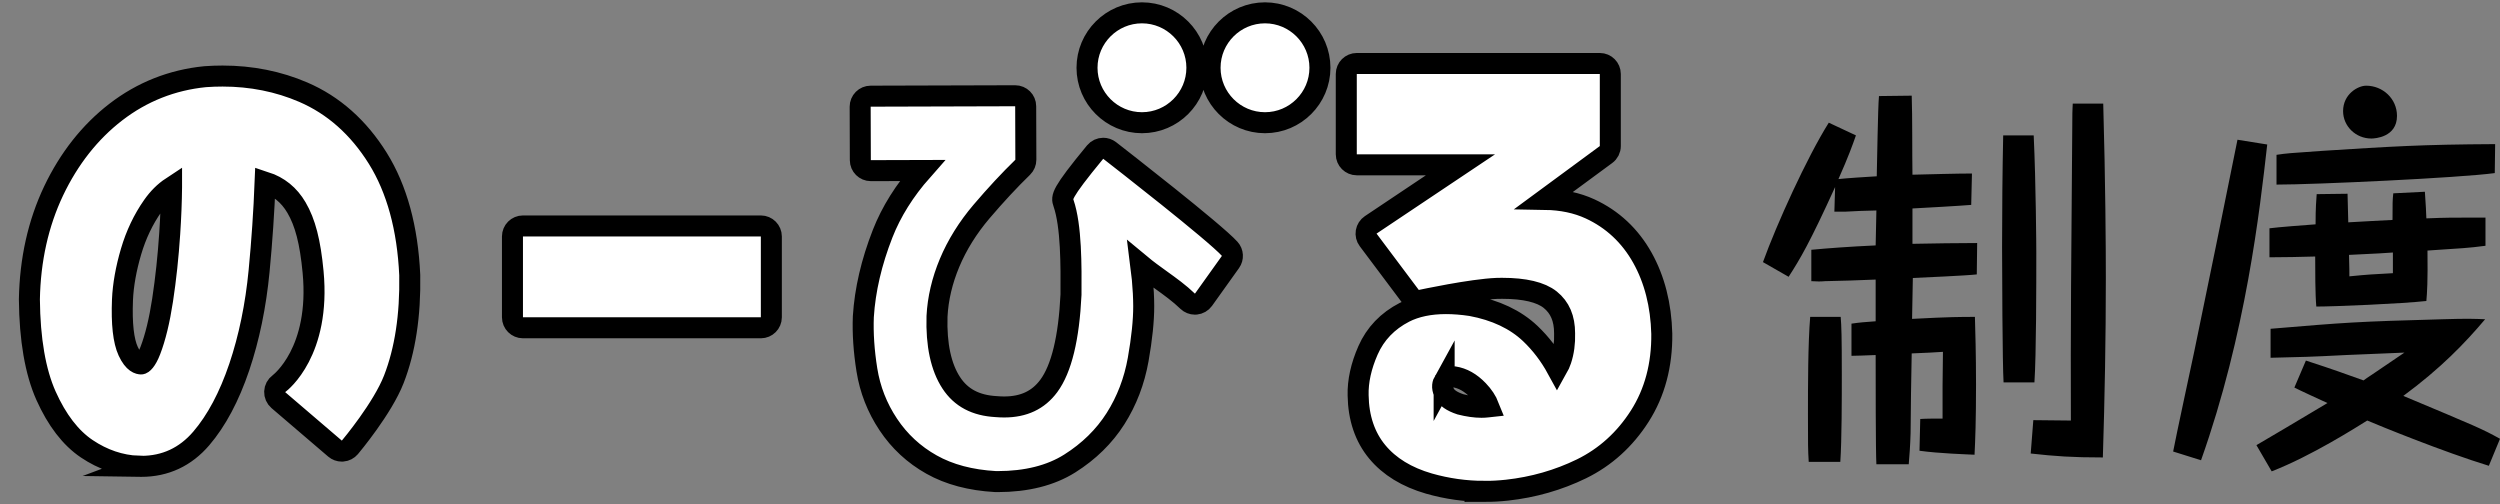
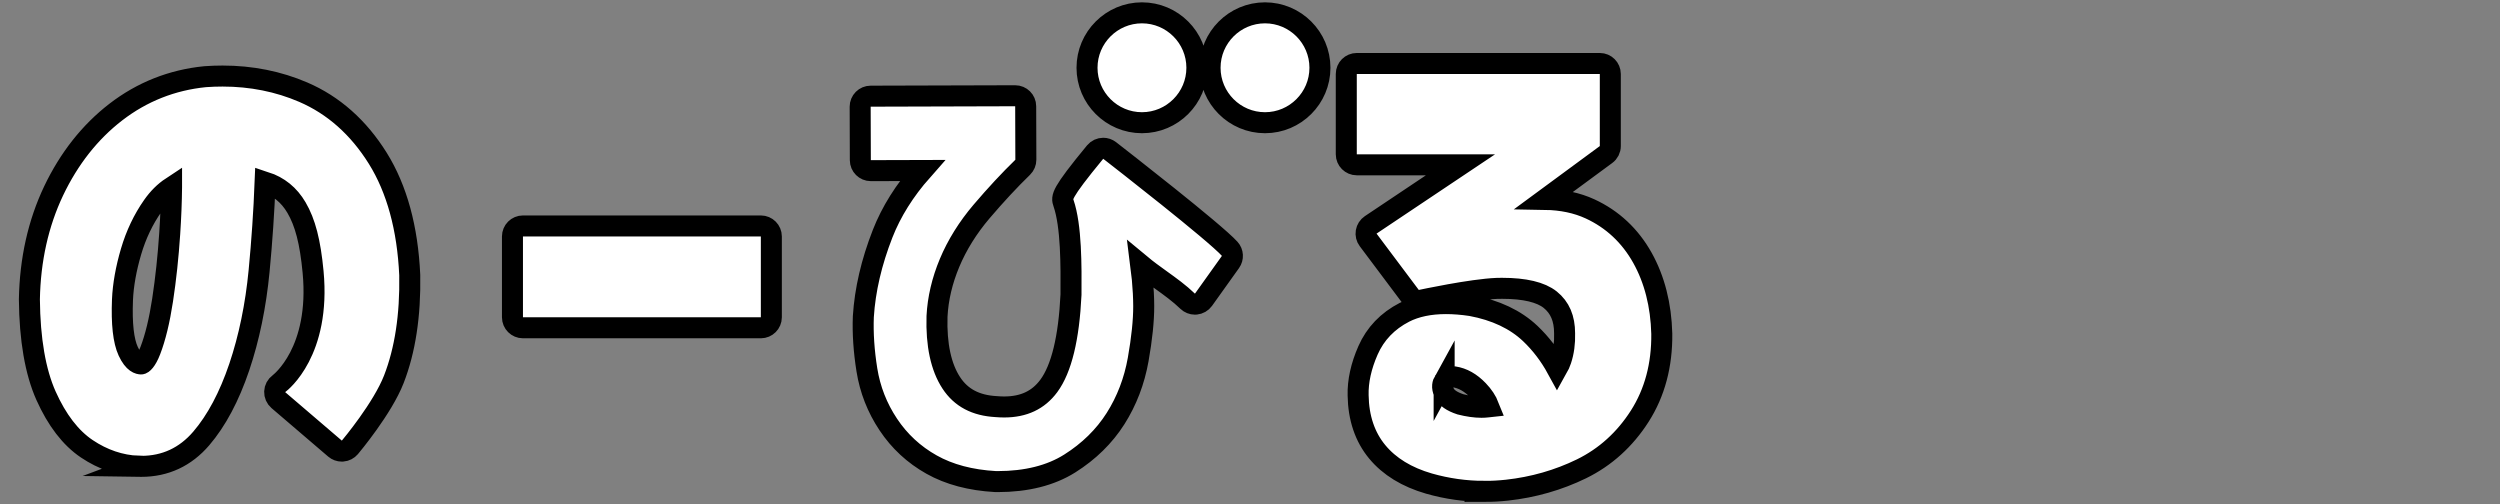
<svg xmlns="http://www.w3.org/2000/svg" id="parts" width="119" height="24" viewBox="0 0 119 24">
  <rect x="0" y="0" width="119" height="24" fill="#808080" stroke="none" />
  <defs>
    <style>.cls-1{fill:#fff;stroke:#000;stroke-miterlimit:10;}.cls-2{stroke-width:0px;}</style>
  </defs>
-   <path class="cls-2" d="m90.998,4.554c.035,1.04.018,2.703.035,3.762.761-.019,2.124-.057,2.832-.057l-.035,1.494c-.425.038-2.39.151-2.797.17v1.683c1.027-.019,2.142-.038,3.08-.038l-.018,1.494c-.478.057-2.62.151-3.044.17l-.036,1.947c1.77-.095,2.354-.095,2.991-.095.018.624.053,1.759.053,3.214,0,1.702-.035,2.647-.071,3.347-.389-.02-1.664-.057-2.62-.189l.036-1.512c.23-.02.832-.02,1.062-.02v-1.55c0-.265.018-1.399.018-1.626-.23.019-.991.057-1.487.075-.018.605-.053,3.252-.053,3.8-.018.624-.053,1.04-.088,1.475h-1.54c-.035-.491-.035-4.31-.035-5.198-.39.019-1.044.037-1.151.037v-1.531c.389-.057.619-.075,1.151-.113v-1.985c-.39.02-2.053.076-2.407.076-.212.019-.372.019-.655,0v-1.494c.797-.075,1.805-.15,3.062-.208l.035-1.663c-.248,0-1.274.038-1.487.057h-.513l.035-1.172c-1.204,2.646-1.664,3.422-2.213,4.272l-1.221-.699c.655-1.815,2.089-4.973,3.133-6.637l1.292.605c-.159.454-.354,1.002-.832,2.079.318-.037,1.451-.113,1.823-.132.018-.605.053-3.271.106-3.819l1.558-.019Zm-3.381,10.53c.036.435.053.907.053,2.741,0,1.115,0,3.12-.071,4.159h-1.504c-.036-.604-.036-.794-.036-2.249,0-1.343,0-3.365.106-4.651h1.451Zm9.187-8.64c.106,2.269.124,5.312.124,5.577,0,1.55,0,4.821-.089,6.182h-1.469c-.053-.831-.071-5.444-.071-6.446,0-1.683.018-3.668.053-5.312h1.451Zm3.31-1.513c.106,3.743.124,6.844.124,8.318,0,2.836-.053,5.69-.142,8.526-1.451,0-2.266-.057-3.434-.188l.124-1.588c.283,0,1.54.019,1.788.019-.018-4.178.018-8.054.071-14.633,0-.151.018-.378.018-.454h1.452Zm7.806,1.947c-.354,3.119-1.009,8.999-3.151,15.03l-1.327-.416c.142-.756.867-4.103,1.009-4.783.69-3.347,1.381-6.692,2.053-10.058l1.416.227Zm6.531,9.906c-.425.02-2.354.095-2.743.114-1.841.094-2.053.094-3.629.132v-1.38c3.611-.303,4.071-.341,8.195-.454,1.204-.037,1.54-.019,2.018,0-.973,1.153-2.124,2.345-3.894,3.649,3.469,1.455,3.752,1.568,4.602,2.041l-.531,1.286c-2.159-.662-5.168-1.891-5.788-2.155-.549.34-2.655,1.683-4.549,2.42l-.726-1.248c1.062-.624,1.292-.756,3.381-2.004-.248-.113-1.363-.624-1.575-.737l.549-1.285c1.451.473,1.735.586,2.744.945.106-.076.177-.133.442-.303l1.504-1.021Zm-2.708-7.562c0,.208.035,1.172.035,1.361,1.115-.057,1.239-.076,2.106-.114,0-.812,0-.926.036-1.267l1.504-.075c.053.681.053.927.071,1.267.991-.038,1.133-.038,2.814-.038v1.343c-.867.113-1.062.113-2.761.227.018,1.494-.018,1.985-.053,2.401-1.186.132-4.407.265-5.239.265-.053-.586-.053-1.759-.053-2.382-.726.019-1.451.037-2.177.037v-1.38c.425-.057,1.681-.151,2.195-.189,0-.831.035-1.153.053-1.437l1.469-.019Zm7.009-.983c-1.664.227-8.567.548-10.39.548v-1.417c.513-.076.566-.076,2.177-.189,3.292-.208,4.708-.303,8.23-.321l-.018,1.38Zm-4.655-2.723c0,1.021-1.062,1.078-1.221,1.078-.743,0-1.345-.586-1.345-1.305,0-.812.708-1.21,1.097-1.21.797,0,1.469.624,1.469,1.437Zm-.195,6.504c-.46.038-.619.038-2.089.113.018.681.018.756.018,1.021.956-.094,1.062-.094,2.071-.15v-.983Z" />
  <path class="cls-1" d="m6.589,22.195c-.863-.036-1.687-.316-2.456-.832-.771-.517-1.424-1.367-1.943-2.527-.508-1.137-.774-2.68-.791-4.587.034-1.889.421-3.619,1.151-5.157.734-1.543,1.731-2.808,2.965-3.759,1.247-.961,2.677-1.527,4.251-1.683.289-.021.562-.03.83-.03,1.365,0,2.657.258,3.84.768,1.437.618,2.63,1.677,3.547,3.147.908,1.456,1.42,3.327,1.521,5.561.034,1.917-.221,3.58-.757,4.958-.539,1.385-2.03,3.166-2.093,3.241-.086.102-.209.165-.342.176-.014,0-.027.002-.041.002-.119,0-.234-.042-.325-.12l-2.697-2.308c-.116-.1-.181-.247-.175-.4.006-.152.082-.295.206-.385.079-.059,1.982-1.524,1.623-5.315-.136-1.436-.373-2.353-.791-3.065-.353-.601-.844-1-1.492-1.211-.055,1.393-.151,2.812-.287,4.229-.158,1.648-.476,3.187-.943,4.572-.476,1.41-1.085,2.555-1.81,3.4-.755.881-1.715,1.328-2.854,1.328l-.14-.002Zm1.577-13.283c-.336.221-.632.516-.895.891-.448.638-.796,1.368-1.032,2.17-.24.815-.378,1.587-.409,2.294-.046,1.139.046,1.964.272,2.451.269.581.528.601.614.606.065,0,.245-.135.44-.638.238-.616.435-1.426.584-2.406.153-1.004.266-2.065.338-3.156.052-.782.081-1.522.088-2.212Zm28.05,6.691c.276,0,.5-.224.5-.5v-3.848c0-.276-.224-.5-.5-.5h-11.323c-.276,0-.5.224-.5.5v3.848c0,.276.224.5.5.5h11.323Zm34.441,7.786c-.888,0-1.774-.124-2.633-.369-1.06-.306-1.889-.813-2.466-1.51-.587-.707-.894-1.612-.911-2.688-.018-.671.14-1.395.471-2.146.347-.789.932-1.399,1.736-1.812.539-.274,1.202-.413,1.973-.413.369,0,.771.031,1.196.095,1.17.216,2.113.663,2.82,1.332.498.473.926,1.033,1.276,1.674.076-.134.137-.272.185-.415.127-.382.185-.81.171-1.271,0-.712-.224-1.229-.683-1.599-.449-.36-1.219-.543-2.289-.543l-.241.003c-1.225.047-3.597.559-3.621.563-.035.008-.071.012-.106.012-.155,0-.304-.072-.4-.2l-2.011-2.682c-.083-.109-.116-.248-.093-.384.023-.136.101-.255.215-.332l4.273-2.859h-4.936c-.276,0-.5-.224-.5-.5v-3.823c0-.276.224-.5.5-.5h11.568c.276,0,.5.224.5.5v3.432c0,.159-.076.309-.204.402l-2.9,2.135c.799.013,1.518.165,2.14.452,1.065.492,1.904,1.276,2.493,2.329.576,1.031.886,2.247.921,3.614.017,1.488-.335,2.805-1.046,3.92-.708,1.11-1.641,1.955-2.775,2.51-1.101.537-2.294.879-3.548,1.016-.361.039-.72.059-1.076.059Zm-1.916-5.256c-.064.115-.126.281,0,.564.102.231.363.415.775.549.357.091.704.141,1,.141.094,0,.183-.005.269-.015.031-.004.06-.008.088-.011-.109-.277-.278-.533-.511-.775-.358-.372-.734-.584-1.151-.649-.254-.028-.447.156-.47.197Zm-21.253,4.791c1.37,0,2.526-.29,3.433-.862.911-.574,1.644-1.293,2.179-2.137.532-.837.895-1.784,1.078-2.815.176-.996.265-1.851.263-2.539-.001-.401-.023-.832-.066-1.292-.017-.179-.043-.405-.078-.679.308.256.63.487.948.716.46.331.895.643,1.287,1.022.094.09.218.14.347.14.015,0,.031,0,.046-.002.145-.014.277-.089.361-.207l1.284-1.798c.136-.191.122-.452-.036-.626-.726-.803-5.206-4.287-5.714-4.682-.091-.071-.199-.105-.306-.105-.144,0-.287.062-.386.182-1.65,2.002-1.599,2.152-1.506,2.424.379,1.102.366,2.996.358,4.358-.099,2.072-.455,3.536-1.058,4.35-.498.673-1.193,1-2.124,1-.119,0-.241-.005-.382-.017-.972-.053-1.67-.422-2.133-1.128-.492-.747-.721-1.815-.681-3.166.042-.842.243-1.7.598-2.549.358-.854.87-1.677,1.523-2.444.677-.794,1.335-1.502,1.956-2.104.097-.095.152-.226.152-.361l-.008-2.547c0-.275-.225-.498-.5-.498,0,0-6.88.02-6.88.02-.133,0-.26.054-.353.147s-.146.222-.146.354l.008,2.546c0,.275.225.498.5.498,0,0,2.445-.007,2.445-.007-.841.951-1.473,1.959-1.884,3.008-.53,1.354-.839,2.678-.918,3.948-.031.789.026,1.643.169,2.536.148.932.49,1.806,1.016,2.595.53.799,1.224,1.442,2.064,1.912.837.471,1.855.742,3.049.809h.096ZM56.972,3.226c0-1.442-1.173-2.615-2.615-2.615s-2.615,1.173-2.615,2.615,1.173,2.615,2.615,2.615,2.615-1.173,2.615-2.615Zm5.857,0c0-1.442-1.173-2.615-2.615-2.615s-2.615,1.173-2.615,2.615,1.173,2.615,2.615,2.615,2.615-1.173,2.615-2.615Z" />
</svg>